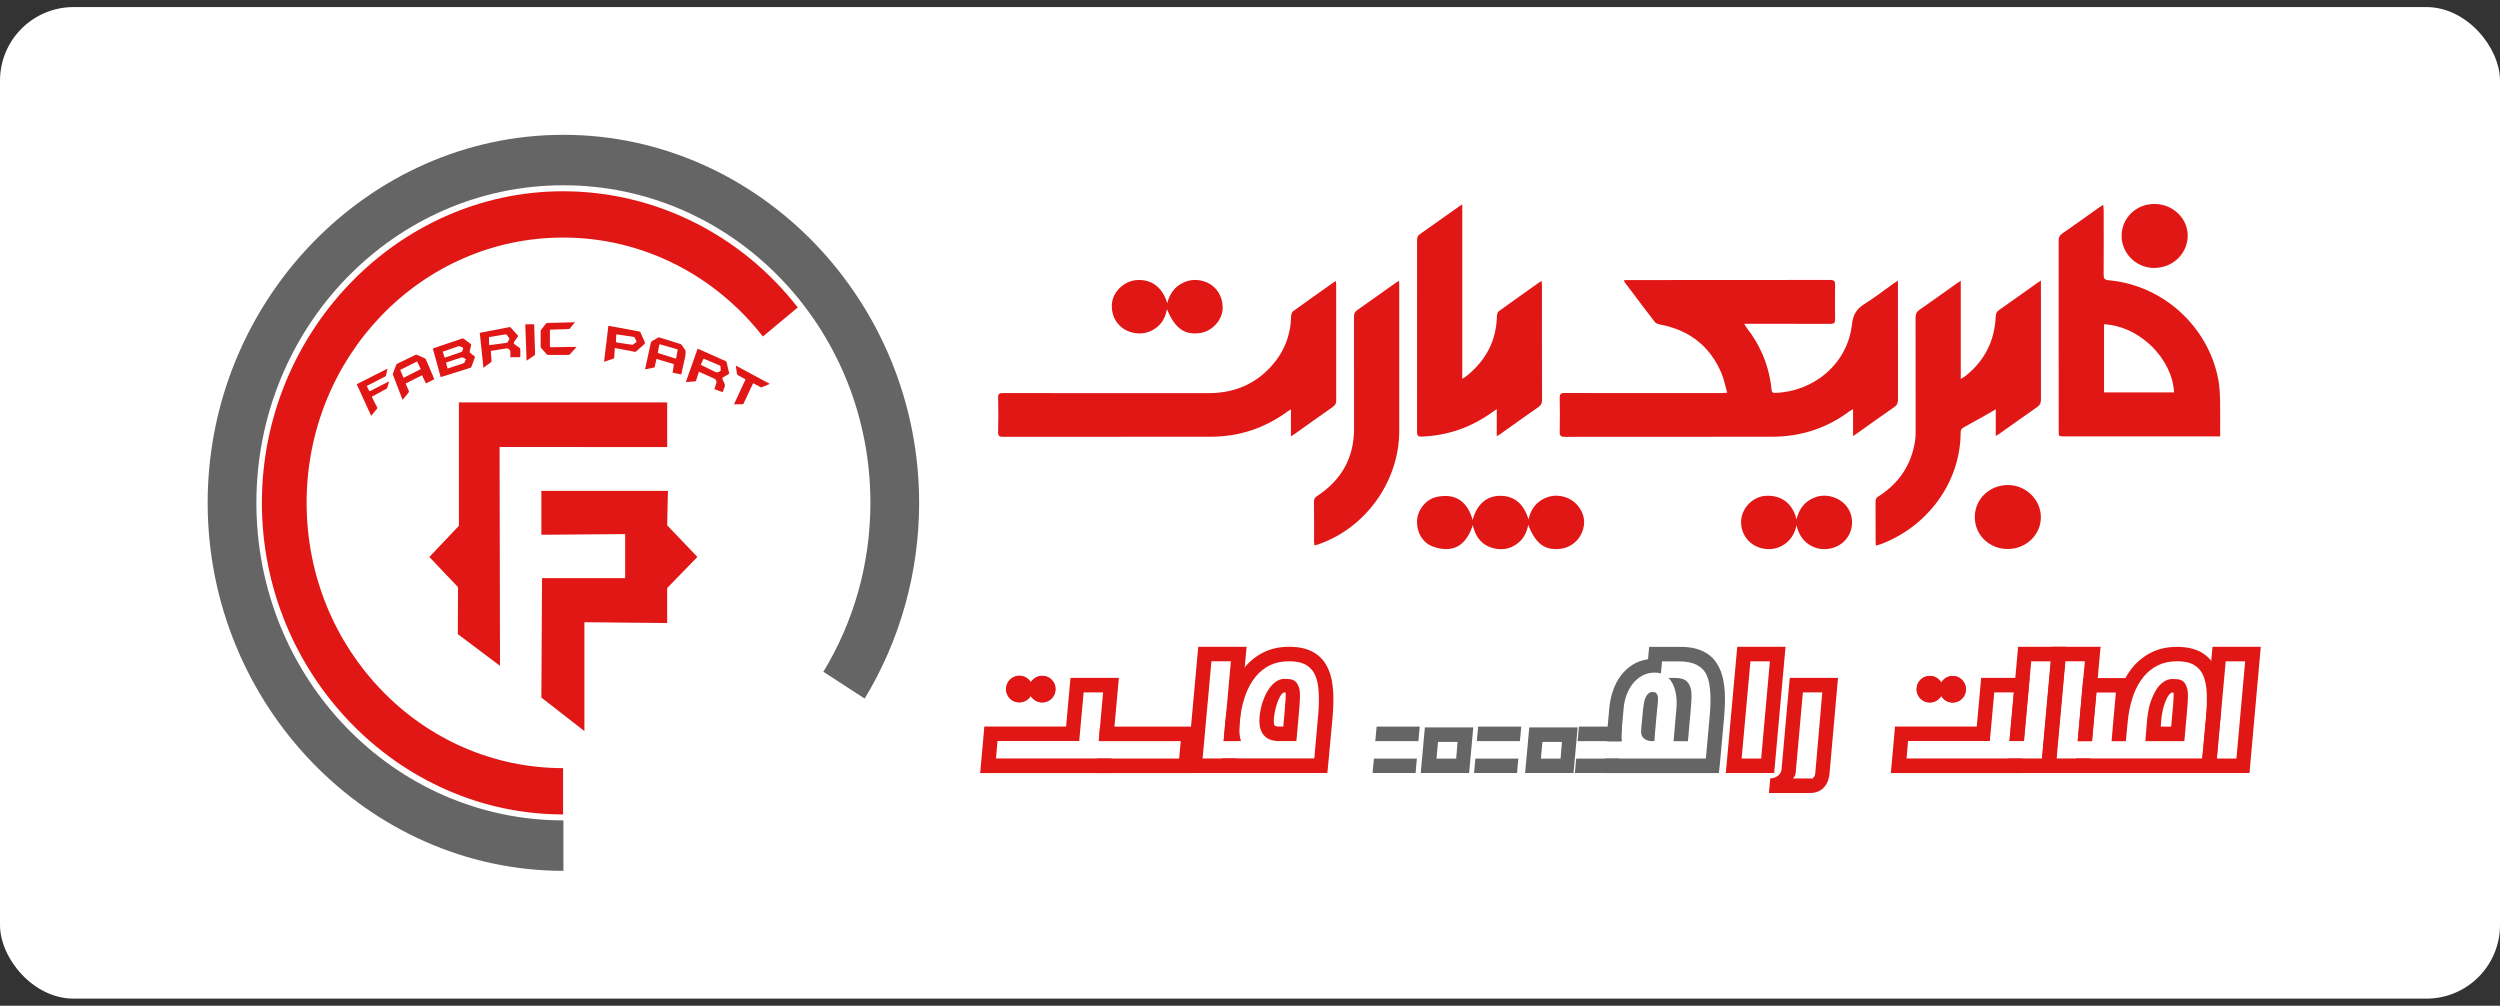
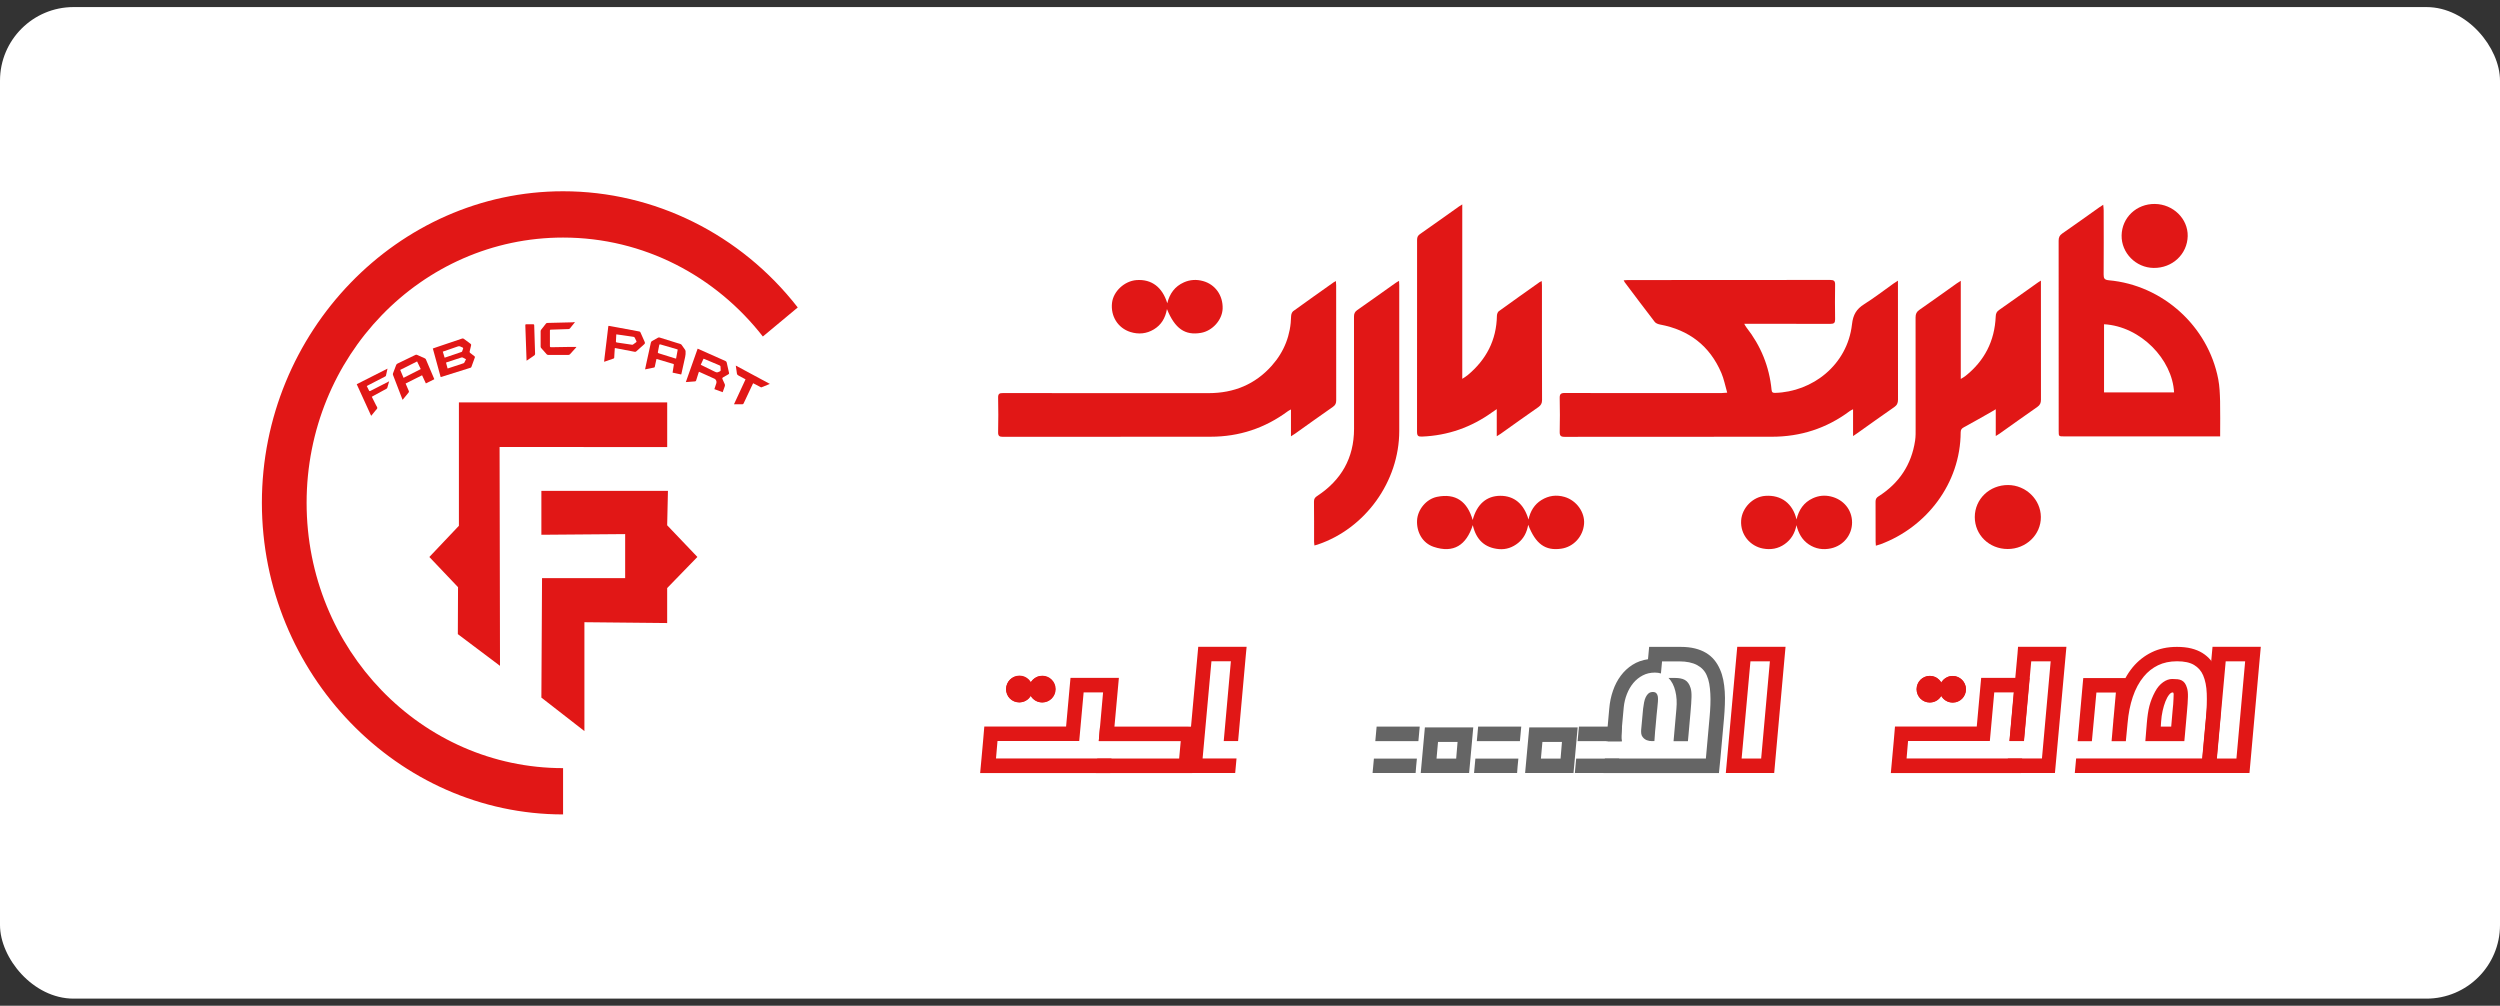
<svg xmlns="http://www.w3.org/2000/svg" width="174" height="70" viewBox="0 0 174 70" fill="none">
  <rect x="0" y="0" width="174" height="70" fill="#333333" stroke="none" />
  <rect y="0.492" width="174" height="69.013" rx="5.123" fill="white" />
  <path d="M76.36 52.792H77.36L77.31 53.342L77.274 53.805H76.264H74.914H69.229H68.219L68.312 52.792L68.422 51.579L68.508 50.566H69.515H74.2L74.464 47.643L74.507 47.18H74.96H77.32H77.874L77.824 47.729L77.474 51.575H76.474L76.774 48.189H75.421L75.114 51.575H69.426L69.322 52.789H74.007H76.36V52.792ZM70.929 48.885C70.8 48.885 70.683 48.86 70.572 48.814C70.461 48.767 70.365 48.702 70.283 48.62C70.201 48.537 70.136 48.44 70.09 48.329C70.043 48.218 70.018 48.099 70.018 47.97C70.018 47.844 70.043 47.722 70.09 47.611C70.136 47.499 70.201 47.402 70.283 47.32C70.365 47.237 70.461 47.173 70.572 47.122C70.683 47.072 70.8 47.047 70.929 47.047C71.1 47.047 71.257 47.09 71.397 47.176C71.536 47.262 71.647 47.377 71.725 47.514C71.807 47.374 71.918 47.262 72.057 47.176C72.197 47.09 72.35 47.047 72.525 47.047C72.65 47.047 72.771 47.072 72.882 47.122C72.993 47.173 73.089 47.237 73.171 47.32C73.254 47.402 73.318 47.499 73.368 47.611C73.418 47.722 73.443 47.84 73.443 47.97C73.443 48.099 73.418 48.218 73.368 48.329C73.318 48.44 73.254 48.537 73.171 48.62C73.089 48.702 72.993 48.767 72.882 48.814C72.771 48.86 72.654 48.885 72.525 48.885C72.354 48.885 72.197 48.842 72.057 48.76C71.918 48.677 71.807 48.562 71.725 48.419C71.647 48.562 71.54 48.677 71.397 48.76C71.254 48.842 71.1 48.885 70.929 48.885Z" fill="#E11716" />
  <path d="M82.719 50.574H83.272L83.219 51.123L83.022 53.35L82.979 53.806H82.526H76.273L76.366 52.793H82.069L82.179 51.583H76.477L76.563 50.57H82.719V50.574Z" fill="#E11716" />
  <path d="M85.669 46.025H84.316L83.701 52.79H86.062L85.969 53.803H83.148H82.602L83.398 45.016H83.851H86.212H86.765L86.712 45.565L86.172 51.576H85.172L85.669 46.025Z" fill="#E11716" />
-   <path d="M92.482 52.786L92.385 53.799H91.378H90.028H84.969L85.054 52.786H90.125H91.475L91.732 49.914C91.76 49.619 91.778 49.332 91.789 49.052C91.8 48.775 91.8 48.513 91.785 48.265C91.775 48.018 91.746 47.788 91.71 47.576C91.671 47.361 91.614 47.167 91.535 46.991C91.403 46.689 91.196 46.456 90.907 46.283C90.618 46.111 90.225 46.025 89.721 46.025C89.214 46.025 88.772 46.118 88.389 46.301C88.011 46.488 87.683 46.746 87.408 47.077C87.079 47.472 86.826 47.946 86.64 48.502C86.454 49.059 86.333 49.659 86.276 50.309C86.236 50.819 86.265 51.242 86.368 51.58H85.162L85.279 50.219C85.311 49.845 85.365 49.483 85.436 49.131C85.508 48.779 85.601 48.445 85.715 48.122C85.829 47.802 85.965 47.501 86.115 47.217C86.269 46.933 86.444 46.671 86.64 46.434C87.008 45.996 87.447 45.648 87.957 45.396C88.468 45.145 89.057 45.016 89.725 45.016C90.093 45.016 90.421 45.051 90.714 45.123C91.007 45.195 91.264 45.299 91.485 45.436C91.707 45.572 91.9 45.737 92.06 45.928C92.221 46.122 92.353 46.341 92.46 46.588C92.557 46.811 92.632 47.052 92.685 47.31C92.735 47.569 92.771 47.842 92.789 48.129C92.806 48.416 92.81 48.718 92.799 49.034C92.789 49.35 92.767 49.673 92.739 50.011L92.482 52.786ZM89.778 51.58H89.036C88.782 51.58 88.561 51.544 88.375 51.468C88.19 51.393 88.032 51.271 87.907 51.099C87.683 50.804 87.608 50.362 87.679 49.774C87.718 49.44 87.786 49.134 87.879 48.858C87.972 48.581 88.079 48.337 88.2 48.133C88.365 47.849 88.55 47.63 88.754 47.479C88.961 47.328 89.171 47.249 89.389 47.249C89.529 47.249 89.65 47.256 89.757 47.267C89.864 47.278 89.957 47.307 90.043 47.35C90.125 47.393 90.196 47.454 90.257 47.536C90.318 47.619 90.368 47.73 90.414 47.87C90.464 48.028 90.486 48.237 90.478 48.506C90.471 48.772 90.45 49.134 90.407 49.583L90.271 51.113L90.228 51.576H89.778V51.58ZM89.036 50.567H89.318L89.411 49.501C89.429 49.314 89.439 49.152 89.45 49.009C89.461 48.865 89.468 48.743 89.479 48.635C89.486 48.481 89.489 48.366 89.489 48.294C89.486 48.222 89.464 48.186 89.418 48.186C89.336 48.186 89.257 48.24 89.175 48.348C89.097 48.456 89.022 48.596 88.954 48.764C88.886 48.933 88.829 49.116 88.779 49.321C88.729 49.522 88.697 49.716 88.675 49.899C88.639 50.215 88.65 50.413 88.711 50.492C88.743 50.542 88.85 50.567 89.036 50.567Z" fill="#E11716" />
  <path d="M98.563 53.346L98.527 53.802H97.517H95.531L95.624 52.797H97.609H98.616L98.563 53.346ZM97.806 50.57H98.813L98.763 51.12L98.72 51.583H97.713H95.721L95.813 50.57H97.806Z" fill="#656565" />
  <path d="M101.539 50.629H102.539L102.343 52.797L102.25 53.803H99.429H98.883L98.933 53.254L99.172 50.625H100.179H101.539V50.629ZM101.447 51.638H100.086L99.983 52.797H101.35L101.447 51.638Z" fill="#656565" />
  <path d="M105.625 53.346L105.59 53.802H104.579H102.594L102.687 52.797H104.672H105.679L105.625 53.346ZM104.872 50.57H105.879L105.829 51.12L105.786 51.583H104.779H102.787L102.879 50.57H104.872Z" fill="#656565" />
  <path d="M108.805 50.629H109.805L109.608 52.797L109.516 53.803H106.695H106.148L106.198 53.254L106.438 50.625H107.445H108.805V50.629ZM108.712 51.638H107.352L107.248 52.797H108.616L108.712 51.638Z" fill="#656565" />
  <path d="M112.641 53.346L112.605 53.802H111.595H109.609L109.702 52.797H111.688H112.694L112.641 53.346ZM111.888 50.57H112.894L112.844 51.12L112.802 51.583H111.795H109.802L109.895 50.57H111.888Z" fill="#656565" />
  <path d="M111.905 51.588H111.809L111.869 50.823C111.869 50.819 111.873 50.78 111.88 50.704C111.887 50.629 111.894 50.535 111.905 50.424C111.916 50.313 111.927 50.194 111.937 50.069C111.948 49.943 111.959 49.825 111.969 49.713C111.98 49.602 111.987 49.508 111.994 49.433C112.001 49.358 112.005 49.318 112.005 49.315C112.041 48.88 112.126 48.467 112.262 48.076C112.398 47.684 112.576 47.336 112.805 47.031C113.033 46.725 113.305 46.471 113.623 46.27C113.94 46.068 114.301 45.939 114.701 45.882L114.78 45.023H116.979C117.347 45.023 117.675 45.059 117.968 45.131C118.261 45.203 118.518 45.307 118.739 45.44C118.961 45.573 119.154 45.738 119.314 45.932C119.475 46.126 119.607 46.349 119.714 46.596C119.814 46.819 119.886 47.059 119.939 47.318C119.989 47.577 120.025 47.849 120.043 48.137C120.061 48.424 120.064 48.726 120.05 49.042C120.039 49.358 120.018 49.681 119.989 50.018L119.739 52.794L119.639 53.807H111.602L111.698 52.794H118.729L118.986 49.929C119.014 49.634 119.032 49.347 119.043 49.067C119.054 48.787 119.054 48.528 119.039 48.28C119.029 48.033 119 47.803 118.964 47.587C118.925 47.372 118.868 47.178 118.789 47.006C118.657 46.697 118.432 46.456 118.115 46.287C117.797 46.119 117.383 46.032 116.876 46.032H115.679L115.601 46.873C115.479 46.833 115.34 46.812 115.183 46.812C114.872 46.812 114.59 46.876 114.34 47.006C114.09 47.135 113.869 47.311 113.683 47.533C113.498 47.756 113.348 48.011 113.233 48.306C113.119 48.596 113.044 48.905 113.012 49.232C113.012 49.236 113.008 49.275 113.001 49.35C112.994 49.426 112.987 49.516 112.976 49.623C112.966 49.731 112.955 49.85 112.944 49.975C112.933 50.101 112.923 50.216 112.912 50.324C112.901 50.431 112.894 50.521 112.887 50.596C112.88 50.672 112.876 50.711 112.876 50.715C112.866 50.887 112.858 51.049 112.858 51.196C112.858 51.343 112.869 51.48 112.891 51.602H111.905V51.588ZM115.008 51.584C114.858 51.584 114.726 51.562 114.612 51.516C114.501 51.469 114.405 51.397 114.326 51.293C114.272 51.225 114.24 51.142 114.23 51.053C114.219 50.963 114.219 50.869 114.226 50.776C114.226 50.773 114.23 50.733 114.237 50.661C114.244 50.589 114.255 50.5 114.262 50.392C114.269 50.284 114.28 50.169 114.294 50.044C114.305 49.918 114.315 49.803 114.326 49.695C114.333 49.587 114.344 49.498 114.351 49.426C114.358 49.354 114.362 49.315 114.362 49.311C114.38 49.175 114.401 49.038 114.426 48.898C114.451 48.758 114.49 48.632 114.544 48.521C114.597 48.41 114.662 48.324 114.744 48.255C114.826 48.191 114.933 48.158 115.069 48.162C115.169 48.169 115.24 48.201 115.29 48.259C115.34 48.316 115.372 48.392 115.387 48.489C115.401 48.586 115.401 48.704 115.39 48.844C115.379 48.981 115.362 49.135 115.347 49.304C115.344 49.325 115.337 49.379 115.329 49.469C115.322 49.559 115.312 49.666 115.297 49.789C115.287 49.911 115.272 50.044 115.262 50.187C115.251 50.331 115.237 50.464 115.226 50.589C115.215 50.715 115.204 50.823 115.194 50.913C115.187 51.002 115.183 51.06 115.183 51.078L115.147 51.577H115.008V51.584ZM116.479 51.588L116.676 49.354C116.722 48.891 116.697 48.467 116.601 48.09C116.508 47.713 116.351 47.411 116.129 47.185H116.583C116.722 47.185 116.847 47.196 116.961 47.218C117.075 47.239 117.179 47.275 117.268 47.325C117.358 47.376 117.436 47.447 117.5 47.537C117.565 47.627 117.622 47.742 117.665 47.882C117.715 48.04 117.736 48.248 117.729 48.517C117.722 48.783 117.7 49.146 117.658 49.595L117.522 51.124L117.479 51.588H116.479Z" fill="#656565" />
  <path d="M123.484 53.803H120.664H120.117L120.167 53.253L120.871 45.479L120.913 45.016H121.367H123.727H124.274L124.224 45.565L123.574 52.79L123.484 53.803ZM123.184 46.028H121.831L121.217 52.794H122.577L123.184 46.028Z" fill="#E11716" />
-   <path d="M127.338 53.801C127.299 54.25 127.156 54.595 126.913 54.836C126.67 55.076 126.359 55.195 125.981 55.191H123.117L123.21 54.178C123.428 54.168 123.606 54.103 123.753 53.984C123.899 53.866 123.978 53.722 123.996 53.55L124.524 47.643L124.567 47.18H125.02H127.381H127.927L127.877 47.729L127.338 53.801ZM126.167 54.178C126.213 54.132 126.249 54.085 126.284 54.035C126.317 53.984 126.338 53.906 126.345 53.805L126.831 48.192H125.481L124.978 53.805C124.97 53.87 124.953 53.931 124.924 53.988C124.895 54.042 124.856 54.106 124.803 54.182H126.167V54.178Z" fill="#E11716" />
  <path d="M139.743 52.792H140.743L140.693 53.342L140.657 53.805H139.646H138.297H132.612H131.602L131.694 52.792L131.805 51.579L131.891 50.566H132.898H137.583L137.847 47.643L137.89 47.18H138.343H140.703H141.257L141.207 47.729L140.857 51.575H139.857L140.157 48.189H138.8L138.493 51.575H132.801L132.698 52.789H137.383H139.743V52.792ZM134.312 48.885C134.187 48.885 134.065 48.86 133.955 48.814C133.844 48.767 133.748 48.702 133.665 48.62C133.583 48.537 133.519 48.44 133.473 48.329C133.426 48.218 133.401 48.099 133.401 47.97C133.401 47.844 133.426 47.722 133.473 47.611C133.519 47.499 133.583 47.402 133.665 47.32C133.748 47.237 133.844 47.173 133.955 47.122C134.065 47.072 134.183 47.047 134.312 47.047C134.483 47.047 134.64 47.09 134.78 47.176C134.919 47.262 135.029 47.377 135.108 47.514C135.19 47.374 135.301 47.262 135.44 47.176C135.579 47.09 135.733 47.047 135.908 47.047C136.033 47.047 136.154 47.072 136.265 47.122C136.376 47.173 136.472 47.237 136.554 47.32C136.636 47.402 136.701 47.499 136.751 47.611C136.801 47.722 136.826 47.84 136.826 47.97C136.826 48.099 136.801 48.218 136.751 48.329C136.701 48.44 136.636 48.537 136.554 48.62C136.472 48.702 136.376 48.767 136.265 48.814C136.154 48.86 136.036 48.885 135.908 48.885C135.736 48.885 135.579 48.842 135.44 48.76C135.301 48.677 135.19 48.562 135.108 48.419C135.029 48.562 134.922 48.677 134.78 48.76C134.637 48.842 134.483 48.885 134.312 48.885Z" fill="#E11716" />
  <path d="M142.727 46.028H141.374L140.87 51.576H139.863L140.42 45.479L140.456 45.016H140.917H143.277H143.823L143.773 45.565L143.116 52.79L143.023 53.803H140.21H139.656L139.71 53.246L139.746 52.79H140.752H142.12L142.727 46.028Z" fill="#E11716" />
-   <path d="M145.106 46.025H143.753L143.139 52.79H145.499L145.406 53.803H142.585H142.039L142.835 45.016H143.289H145.649H146.203L146.149 45.565L145.61 51.576H144.61L145.106 46.025Z" fill="#E11716" />
  <path d="M154.279 52.791L154.186 53.803H153.18H151.826H147.766H146.766H144.406L144.499 52.791H146.859H147.859H151.923H153.272L153.537 49.918C153.59 49.322 153.608 48.772 153.59 48.273C153.572 47.77 153.487 47.347 153.337 46.998C153.205 46.693 152.997 46.456 152.712 46.284C152.426 46.111 152.03 46.025 151.523 46.025C151.019 46.025 150.576 46.119 150.194 46.305C149.812 46.492 149.484 46.751 149.209 47.085C148.88 47.48 148.627 47.954 148.441 48.507C148.255 49.06 148.138 49.663 148.081 50.316L147.959 51.588H146.966L147.084 50.227C147.088 50.173 147.091 50.119 147.095 50.065C147.099 50.011 147.106 49.957 147.113 49.904L147.266 48.201H145.91L145.595 51.588H144.603L144.953 47.648L144.995 47.192H145.456H147.809H147.931C148.073 46.93 148.245 46.675 148.441 46.435C148.809 45.997 149.248 45.648 149.755 45.401C150.266 45.149 150.851 45.023 151.519 45.023C151.89 45.023 152.223 45.059 152.512 45.131C152.801 45.203 153.058 45.307 153.28 45.444C153.501 45.58 153.694 45.745 153.854 45.935C154.015 46.129 154.147 46.349 154.254 46.596C154.354 46.819 154.426 47.059 154.479 47.318C154.529 47.577 154.565 47.849 154.583 48.137C154.601 48.424 154.604 48.726 154.594 49.042C154.583 49.358 154.561 49.681 154.533 50.018L154.279 52.791ZM151.573 51.584H149.316L149.42 50.309C149.441 50.083 149.462 49.875 149.491 49.684C149.52 49.494 149.552 49.311 149.598 49.139C149.645 48.966 149.698 48.797 149.762 48.636C149.827 48.474 149.905 48.306 149.998 48.133C150.152 47.849 150.337 47.634 150.551 47.483C150.762 47.332 150.976 47.257 151.191 47.257C151.33 47.257 151.455 47.264 151.562 47.275C151.669 47.286 151.766 47.314 151.848 47.358C151.93 47.401 152.001 47.462 152.062 47.544C152.123 47.627 152.173 47.738 152.215 47.878C152.265 48.036 152.287 48.245 152.28 48.514C152.273 48.779 152.251 49.142 152.208 49.591L152.073 51.121L152.03 51.584H151.573ZM150.391 50.571H151.116L151.208 49.505C151.23 49.318 151.244 49.157 151.255 49.013C151.266 48.869 151.273 48.744 151.276 48.636C151.283 48.481 151.287 48.367 151.287 48.298C151.283 48.23 151.262 48.194 151.216 48.194C151.134 48.194 151.048 48.252 150.962 48.363C150.873 48.474 150.791 48.629 150.716 48.815C150.641 49.002 150.576 49.221 150.519 49.469C150.466 49.717 150.427 49.972 150.412 50.241L150.391 50.571Z" fill="#E11716" />
  <path d="M156.563 53.803H153.742H153.195L153.245 53.253L153.949 45.479L153.992 45.016H154.445H156.805H157.352L157.302 45.565L156.655 52.79L156.563 53.803ZM156.263 46.028H154.909L154.295 52.794H155.656L156.263 46.028Z" fill="#E11716" />
  <path d="M134.315 48.899C134.826 48.899 135.24 48.483 135.24 47.969C135.24 47.456 134.826 47.039 134.315 47.039C133.805 47.039 133.391 47.456 133.391 47.969C133.391 48.483 133.805 48.899 134.315 48.899Z" fill="#E11716" />
  <path d="M135.909 48.907C136.42 48.907 136.834 48.491 136.834 47.977C136.834 47.463 136.42 47.047 135.909 47.047C135.398 47.047 134.984 47.463 134.984 47.977C134.984 48.491 135.398 48.907 135.909 48.907Z" fill="#E11716" />
  <path d="M70.956 48.883C71.467 48.883 71.881 48.467 71.881 47.953C71.881 47.44 71.467 47.023 70.956 47.023C70.445 47.023 70.031 47.44 70.031 47.953C70.031 48.467 70.445 48.883 70.956 48.883Z" fill="#E11716" />
  <path d="M72.55 48.891C73.061 48.891 73.475 48.475 73.475 47.961C73.475 47.448 73.061 47.031 72.55 47.031C72.039 47.031 71.625 47.448 71.625 47.961C71.625 48.475 72.039 48.891 72.55 48.891Z" fill="#E11716" />
  <path d="M120.214 27.331C120.071 26.835 119.985 26.375 119.807 25.959C118.996 24.063 117.55 22.964 115.539 22.587C115.407 22.562 115.247 22.504 115.172 22.407C114.465 21.492 113.772 20.565 113.076 19.639C113.054 19.61 113.04 19.574 113.008 19.509C113.119 19.502 113.211 19.492 113.301 19.492C117.993 19.492 122.688 19.492 127.38 19.484C127.648 19.484 127.73 19.56 127.723 19.822C127.709 20.623 127.712 21.427 127.723 22.228C127.726 22.468 127.648 22.54 127.409 22.54C125.534 22.533 123.659 22.537 121.785 22.537C121.674 22.537 121.563 22.537 121.399 22.537C121.467 22.652 121.495 22.72 121.542 22.777C122.549 24.059 123.145 25.51 123.302 27.14C123.317 27.309 123.395 27.349 123.541 27.345C126.137 27.277 128.576 25.409 128.898 22.576C128.973 21.898 129.212 21.506 129.751 21.169C130.451 20.727 131.108 20.221 131.783 19.739C131.865 19.682 131.954 19.628 132.097 19.535C132.097 19.7 132.097 19.8 132.097 19.904C132.097 22.54 132.093 25.18 132.101 27.815C132.101 28.052 132.033 28.2 131.836 28.336C130.972 28.932 130.122 29.546 129.265 30.153C129.187 30.207 129.108 30.257 128.973 30.351C128.973 29.711 128.973 29.126 128.973 28.483C128.848 28.551 128.78 28.58 128.726 28.623C127.119 29.819 125.313 30.397 123.32 30.397C118.51 30.397 113.704 30.397 108.894 30.404C108.63 30.404 108.552 30.329 108.555 30.06C108.573 29.277 108.573 28.494 108.555 27.711C108.548 27.435 108.627 27.352 108.905 27.352C111.712 27.363 114.522 27.359 117.328 27.359C118.146 27.359 118.964 27.359 119.782 27.359C119.892 27.356 120.006 27.345 120.214 27.331Z" fill="#E11716" />
  <path d="M154.522 30.373C154.368 30.373 154.258 30.373 154.143 30.373C150.651 30.373 147.159 30.373 143.67 30.373C143.288 30.373 143.285 30.373 143.285 30C143.285 25.583 143.285 21.166 143.281 16.753C143.281 16.53 143.338 16.387 143.531 16.254C144.395 15.658 145.245 15.044 146.102 14.437C146.181 14.383 146.259 14.333 146.384 14.25C146.399 14.408 146.416 14.527 146.416 14.645C146.42 16.132 146.423 17.622 146.413 19.108C146.413 19.378 146.47 19.478 146.773 19.507C150.516 19.841 153.683 22.699 154.39 26.391C154.486 26.89 154.504 27.407 154.518 27.917C154.536 28.714 154.522 29.515 154.522 30.373ZM151.315 27.31C151.198 25.019 148.994 22.714 146.441 22.567C146.441 24.143 146.441 25.719 146.441 27.31C148.07 27.31 149.68 27.31 151.315 27.31Z" fill="#E11716" />
  <path d="M142.048 19.531C142.048 19.664 142.048 19.758 142.048 19.851C142.048 22.508 142.044 25.165 142.051 27.823C142.051 28.052 141.983 28.192 141.798 28.322C140.912 28.936 140.037 29.568 139.159 30.189C139.091 30.236 139.02 30.279 138.905 30.347C138.905 29.719 138.905 29.137 138.905 28.483C138.777 28.559 138.702 28.605 138.627 28.649C137.984 29.011 137.345 29.385 136.695 29.733C136.538 29.816 136.466 29.898 136.463 30.081C136.449 33.672 134.06 36.703 130.882 37.881C130.785 37.917 130.689 37.942 130.56 37.981C130.553 37.863 130.543 37.78 130.543 37.698C130.543 36.771 130.546 35.841 130.539 34.915C130.539 34.739 130.596 34.638 130.746 34.545C132.174 33.636 133.039 32.351 133.292 30.663C133.335 30.379 133.328 30.085 133.328 29.794C133.331 27.223 133.331 24.655 133.324 22.084C133.324 21.844 133.396 21.7 133.592 21.564C134.463 20.96 135.32 20.343 136.184 19.729C136.259 19.675 136.341 19.628 136.47 19.546C136.47 21.833 136.47 24.067 136.47 26.375C136.613 26.286 136.702 26.243 136.777 26.182C138.12 25.122 138.83 23.736 138.902 22.023C138.909 21.819 138.97 21.689 139.137 21.575C140.03 20.953 140.912 20.318 141.801 19.689C141.865 19.639 141.94 19.599 142.048 19.531Z" fill="#E11716" />
  <path d="M89.851 30.367C89.851 29.718 89.851 29.132 89.851 28.497C89.754 28.55 89.69 28.579 89.633 28.622C88.033 29.804 86.241 30.396 84.255 30.396C79.439 30.4 74.618 30.396 69.801 30.403C69.558 30.403 69.462 30.342 69.469 30.08C69.487 29.279 69.487 28.475 69.469 27.674C69.462 27.405 69.566 27.355 69.805 27.358C72.383 27.366 74.961 27.362 77.535 27.362C79.739 27.362 81.942 27.366 84.141 27.362C85.873 27.358 87.355 26.759 88.519 25.448C89.39 24.468 89.837 23.311 89.862 21.994C89.865 21.879 89.922 21.721 90.008 21.656C90.944 20.977 91.886 20.313 92.829 19.645C92.865 19.62 92.911 19.602 92.979 19.562C92.986 19.681 92.997 19.771 92.997 19.86C92.997 22.529 92.997 25.193 93 27.861C93 28.062 92.95 28.191 92.775 28.314C91.89 28.928 91.015 29.56 90.136 30.184C90.065 30.231 89.987 30.281 89.851 30.367Z" fill="#E11716" />
  <path d="M107.305 19.563C107.313 19.685 107.32 19.778 107.32 19.872C107.32 22.529 107.316 25.186 107.327 27.84C107.327 28.07 107.255 28.202 107.07 28.335C106.191 28.942 105.324 29.57 104.452 30.188C104.377 30.242 104.295 30.289 104.174 30.364C104.174 29.721 104.174 29.129 104.174 28.475C104.038 28.569 103.956 28.622 103.874 28.68C102.406 29.739 100.778 30.314 98.968 30.386C98.704 30.396 98.625 30.332 98.625 30.055C98.632 25.603 98.632 21.15 98.629 16.694C98.629 16.51 98.679 16.399 98.832 16.291C99.739 15.659 100.639 15.013 101.542 14.374C101.603 14.331 101.667 14.295 101.774 14.227C101.774 18.277 101.774 22.288 101.774 26.367C101.935 26.26 102.049 26.195 102.146 26.113C103.438 25.039 104.156 23.678 104.185 21.976C104.188 21.868 104.238 21.717 104.317 21.66C105.259 20.977 106.213 20.306 107.163 19.631C107.195 19.613 107.238 19.599 107.305 19.563Z" fill="#E11716" />
  <path d="M97.374 19.547C97.381 19.673 97.388 19.766 97.388 19.859C97.388 23.238 97.391 26.621 97.388 30C97.384 33.516 95.024 36.79 91.703 37.904C91.642 37.925 91.578 37.94 91.485 37.965C91.475 37.861 91.46 37.778 91.46 37.695C91.46 36.769 91.464 35.842 91.453 34.912C91.45 34.722 91.521 34.621 91.675 34.521C93.353 33.422 94.238 31.878 94.242 29.853C94.246 27.246 94.246 24.639 94.238 22.032C94.238 21.827 94.296 21.698 94.467 21.579C95.36 20.958 96.242 20.323 97.131 19.694C97.199 19.644 97.273 19.608 97.374 19.547Z" fill="#E11716" />
  <path d="M102.499 36.193C102.785 35.097 103.463 34.512 104.417 34.508C105.391 34.505 106.07 35.076 106.384 36.16C106.509 35.582 106.788 35.108 107.291 34.799C107.794 34.49 108.334 34.422 108.898 34.587C109.723 34.831 110.312 35.65 110.251 36.458C110.183 37.342 109.519 38.067 108.659 38.189C107.559 38.347 106.88 37.869 106.363 36.526C106.266 37.062 106.052 37.474 105.666 37.787C105.274 38.103 104.82 38.261 104.327 38.218C103.342 38.128 102.742 37.575 102.506 36.548C102.056 37.941 101.171 38.527 99.782 38.06C99.01 37.801 98.582 37.036 98.628 36.207C98.671 35.471 99.26 34.735 100.017 34.58C101.324 34.314 102.128 34.907 102.499 36.193Z" fill="#E11716" />
  <path d="M125.037 36.153C125.198 35.485 125.541 34.968 126.176 34.677C126.576 34.494 126.99 34.454 127.415 34.551C128.315 34.76 128.904 35.485 128.904 36.365C128.904 37.227 128.308 37.977 127.433 38.167C126.89 38.286 126.362 38.207 125.887 37.887C125.416 37.568 125.169 37.105 125.033 36.551C124.926 37.108 124.666 37.55 124.216 37.869C123.759 38.196 123.237 38.279 122.702 38.178C121.82 38.013 121.116 37.223 121.184 36.214C121.245 35.352 121.991 34.573 122.866 34.512C123.973 34.433 124.776 35.043 125.037 36.153Z" fill="#E11716" />
  <path d="M81.242 21.107C81.406 20.439 81.767 19.933 82.399 19.652C82.827 19.462 83.27 19.437 83.72 19.559C84.58 19.789 85.13 20.564 85.095 21.491C85.062 22.274 84.384 23.032 83.584 23.168C82.481 23.358 81.777 22.881 81.22 21.512C81.106 22.152 80.817 22.615 80.31 22.924C79.796 23.236 79.239 23.283 78.674 23.107C77.803 22.83 77.293 22.008 77.396 21.085C77.485 20.277 78.264 19.555 79.103 19.494C80.149 19.419 80.903 19.986 81.242 21.107Z" fill="#E11716" />
  <path d="M139.727 38.211C138.445 38.207 137.442 37.23 137.445 35.984C137.449 34.734 138.47 33.754 139.763 33.758C141.002 33.765 142.034 34.767 142.044 35.977C142.059 37.212 141.012 38.218 139.727 38.211Z" fill="#E11716" />
  <path d="M149.978 14.195C151.253 14.21 152.288 15.226 152.264 16.433C152.235 17.693 151.196 18.666 149.893 18.648C148.657 18.634 147.643 17.603 147.664 16.386C147.686 15.14 148.7 14.181 149.978 14.195Z" fill="#E11716" />
-   <path d="M63.972 34.997C63.972 39.816 62.658 44.541 60.18 48.621L57.306 46.753C59.38 43.349 60.58 39.317 60.58 34.997C60.58 22.791 51.014 12.895 39.213 12.895C27.415 12.895 17.845 22.788 17.845 34.997C17.845 47.202 27.411 57.099 39.213 57.099V60.611C25.63 60.611 14.453 49.048 14.453 34.997C14.453 20.945 25.626 9.383 39.209 9.383C52.792 9.383 63.972 20.945 63.972 34.997Z" fill="#656565" />
  <path d="M55.523 21.399L53.095 23.421C49.824 19.223 44.811 16.534 39.19 16.534C29.331 16.534 21.34 24.8 21.34 34.998C21.34 45.196 29.331 53.462 39.19 53.462V56.684C27.693 56.684 18.227 46.891 18.227 34.998C18.227 23.101 27.689 13.312 39.19 13.312C45.532 13.312 51.545 16.286 55.523 21.399Z" fill="#E11716" />
  <path d="M46.437 28.008H31.94V36.594L29.883 38.766L31.879 40.867L31.865 44.135L34.8 46.343L34.771 31.11L46.437 31.117V28.008Z" fill="#E11716" />
  <path d="M37.68 34.164V37.22L43.511 37.173V40.236H37.726L37.68 48.553L40.675 50.883V43.306L46.435 43.364V40.929L48.538 38.764L46.435 36.559L46.489 34.164H37.68Z" fill="#E11716" />
  <path d="M40.017 22.422C39.902 22.566 39.788 22.713 39.67 22.856C39.649 22.881 39.609 22.903 39.581 22.903C39.181 22.917 38.778 22.932 38.377 22.943C38.274 22.946 38.274 22.943 38.274 23.05C38.274 23.391 38.274 23.736 38.274 24.077C38.274 24.142 38.288 24.167 38.36 24.167C38.806 24.156 39.256 24.153 39.702 24.145C39.842 24.142 39.977 24.145 40.12 24.145C40.109 24.16 40.102 24.174 40.092 24.189C39.952 24.347 39.809 24.505 39.667 24.659C39.642 24.684 39.602 24.702 39.567 24.702C39.095 24.706 38.624 24.706 38.149 24.702C38.117 24.702 38.074 24.684 38.049 24.659C37.917 24.515 37.788 24.372 37.663 24.221C37.642 24.196 37.628 24.156 37.628 24.124C37.624 23.765 37.624 23.409 37.628 23.05C37.628 23.018 37.642 22.975 37.663 22.95C37.77 22.81 37.885 22.67 37.992 22.53C38.02 22.49 38.053 22.476 38.103 22.476C38.688 22.461 39.274 22.447 39.859 22.433C39.881 22.433 39.902 22.425 39.924 22.422C39.949 22.422 39.981 22.422 40.017 22.422Z" fill="#E11716" />
  <path d="M30.668 26.237C30.486 25.58 30.307 24.923 30.125 24.255C30.246 24.212 30.361 24.172 30.479 24.133C31.039 23.942 31.596 23.756 32.157 23.565C32.207 23.547 32.246 23.551 32.289 23.587C32.439 23.702 32.592 23.817 32.749 23.928C32.792 23.957 32.8 23.985 32.789 24.036C32.753 24.176 32.724 24.316 32.689 24.456C32.678 24.503 32.685 24.531 32.724 24.564C32.828 24.639 32.925 24.721 33.024 24.797C33.057 24.819 33.06 24.84 33.049 24.88C32.971 25.099 32.892 25.318 32.81 25.537C32.803 25.562 32.778 25.587 32.753 25.594C32.068 25.809 31.378 26.025 30.689 26.241C30.686 26.241 30.686 26.237 30.668 26.237ZM30.943 24.887C30.957 24.887 30.961 24.89 30.964 24.89C31.35 24.761 31.739 24.628 32.125 24.495C32.142 24.488 32.16 24.47 32.167 24.452C32.193 24.387 32.217 24.323 32.235 24.255C32.239 24.237 32.225 24.204 32.21 24.194C32.153 24.165 32.089 24.147 32.032 24.115C31.982 24.09 31.932 24.09 31.878 24.108C31.657 24.186 31.432 24.262 31.207 24.341C31.078 24.384 30.953 24.427 30.818 24.474C30.861 24.625 30.903 24.757 30.943 24.887ZM32.435 25.005C32.36 24.966 32.289 24.923 32.217 24.89C32.189 24.876 32.146 24.872 32.117 24.88C31.782 24.987 31.446 25.099 31.11 25.21C31.089 25.217 31.068 25.228 31.043 25.239C31.078 25.379 31.114 25.512 31.15 25.641C31.164 25.641 31.164 25.644 31.168 25.644C31.532 25.522 31.9 25.404 32.264 25.282C32.282 25.274 32.3 25.264 32.31 25.249C32.353 25.17 32.392 25.091 32.435 25.005Z" fill="#E11716" />
  <path d="M48.556 24.266C48.838 24.391 49.113 24.513 49.388 24.636C49.752 24.797 50.12 24.962 50.487 25.124C50.537 25.145 50.566 25.174 50.58 25.235C50.63 25.476 50.684 25.716 50.741 25.957C50.752 26 50.741 26.025 50.702 26.047C50.584 26.111 50.466 26.183 50.348 26.251C50.263 26.302 50.255 26.32 50.298 26.417C50.337 26.51 50.377 26.607 50.423 26.693C50.466 26.768 50.466 26.837 50.434 26.916C50.384 27.038 50.345 27.163 50.298 27.296C50.105 27.224 49.916 27.156 49.72 27.084C49.766 26.941 49.812 26.804 49.859 26.664C49.895 26.557 49.834 26.406 49.734 26.363C49.395 26.208 49.056 26.058 48.716 25.903C48.695 25.896 48.677 25.885 48.648 25.874C48.638 25.903 48.623 25.928 48.616 25.957C48.563 26.129 48.506 26.302 48.452 26.478C48.438 26.524 48.416 26.542 48.366 26.546C48.163 26.557 47.956 26.575 47.734 26.593C48.006 25.81 48.281 25.041 48.556 24.266ZM48.773 25.386C48.802 25.4 48.823 25.415 48.845 25.425C49.127 25.566 49.413 25.706 49.695 25.842C49.902 25.943 49.902 25.943 50.105 25.846C50.148 25.824 50.163 25.802 50.159 25.756C50.152 25.68 50.148 25.605 50.148 25.533C50.148 25.476 50.13 25.451 50.077 25.429C49.73 25.285 49.384 25.138 49.038 24.991C49.016 24.98 48.995 24.977 48.966 24.966C48.906 25.106 48.841 25.242 48.773 25.386Z" fill="#E11716" />
-   <path d="M33.648 25.604C33.562 24.781 33.476 23.977 33.391 23.169C33.601 23.126 33.808 23.087 34.019 23.043C34.498 22.95 34.976 22.857 35.455 22.767C35.48 22.763 35.515 22.767 35.529 22.781C35.708 22.972 35.879 23.166 36.054 23.359C36.058 23.363 36.062 23.37 36.069 23.385C35.979 23.51 35.89 23.636 35.804 23.765C35.737 23.862 35.744 23.916 35.84 23.984C35.947 24.06 36.051 24.135 36.158 24.207C36.194 24.232 36.215 24.261 36.212 24.311C36.208 24.476 36.215 24.641 36.215 24.807C36.215 24.825 36.19 24.86 36.179 24.86C35.969 24.864 35.754 24.864 35.522 24.864C35.522 24.745 35.522 24.623 35.522 24.498C35.522 24.358 35.383 24.228 35.247 24.25C34.898 24.304 34.551 24.358 34.201 24.415C34.183 24.419 34.155 24.451 34.158 24.469C34.173 24.666 34.191 24.86 34.208 25.054C34.215 25.133 34.208 25.191 34.133 25.241C33.969 25.349 33.819 25.474 33.648 25.604ZM34.044 24.013C34.08 24.013 34.105 24.017 34.133 24.013C34.508 23.963 34.887 23.912 35.262 23.862C35.287 23.859 35.319 23.833 35.333 23.812C35.376 23.747 35.412 23.679 35.444 23.611C35.455 23.589 35.451 23.546 35.437 23.528C35.39 23.456 35.33 23.392 35.283 23.32C35.255 23.277 35.219 23.27 35.172 23.277C34.812 23.338 34.448 23.395 34.087 23.453C34.037 23.46 34.026 23.482 34.03 23.525C34.037 23.672 34.041 23.819 34.044 23.966C34.041 23.981 34.044 23.995 34.044 24.013Z" fill="#E11716" />
  <path d="M28.23 26.693C28.309 26.876 28.377 27.045 28.452 27.21C28.469 27.253 28.469 27.286 28.437 27.322C28.298 27.487 28.166 27.652 28.023 27.828C28.009 27.799 27.998 27.778 27.991 27.756C27.777 27.203 27.562 26.65 27.352 26.093C27.341 26.065 27.341 26.022 27.352 25.989C27.423 25.792 27.495 25.598 27.573 25.404C27.587 25.368 27.62 25.329 27.655 25.311C28.073 25.106 28.494 24.901 28.916 24.7C28.944 24.686 28.991 24.682 29.023 24.697C29.205 24.776 29.387 24.858 29.569 24.941C29.598 24.955 29.626 24.98 29.641 25.009C29.833 25.458 30.026 25.907 30.215 26.359C30.219 26.37 30.223 26.377 30.226 26.395C30.033 26.492 29.841 26.585 29.641 26.686C29.551 26.496 29.466 26.309 29.376 26.119C28.987 26.313 28.612 26.499 28.23 26.693ZM28.087 26.298C28.491 26.093 28.884 25.892 29.284 25.688C29.198 25.508 29.116 25.336 29.03 25.156C28.634 25.354 28.248 25.548 27.855 25.745C27.934 25.932 28.009 26.111 28.087 26.298Z" fill="#E11716" />
  <path d="M46.812 25.935C46.841 25.755 46.866 25.579 46.895 25.407C46.902 25.371 46.905 25.339 46.859 25.328C46.473 25.213 46.087 25.102 45.691 24.983C45.67 25.077 45.652 25.17 45.63 25.26C45.613 25.35 45.595 25.439 45.573 25.529C45.57 25.547 45.548 25.576 45.531 25.579C45.327 25.623 45.12 25.666 44.898 25.709C44.923 25.587 44.948 25.472 44.97 25.36C45.081 24.861 45.191 24.359 45.298 23.859C45.313 23.802 45.334 23.762 45.388 23.734C45.527 23.658 45.663 23.576 45.802 23.5C45.83 23.486 45.873 23.479 45.902 23.49C46.391 23.64 46.877 23.791 47.362 23.946C47.391 23.956 47.423 23.978 47.441 24.003C47.526 24.114 47.605 24.229 47.684 24.348C47.702 24.377 47.712 24.416 47.716 24.452C47.741 24.718 47.651 24.969 47.602 25.224C47.548 25.49 47.487 25.752 47.426 26.018C47.423 26.032 47.416 26.046 47.409 26.064C47.209 26.018 47.012 25.978 46.812 25.935ZM47.169 24.333C47.152 24.323 47.141 24.316 47.13 24.312C46.741 24.197 46.352 24.086 45.962 23.971C45.902 23.953 45.888 23.989 45.88 24.032C45.852 24.186 45.823 24.341 45.791 24.491C45.78 24.542 45.788 24.57 45.845 24.588C46.227 24.703 46.605 24.825 46.987 24.944C47.009 24.951 47.027 24.955 47.055 24.958C47.091 24.746 47.13 24.542 47.169 24.333Z" fill="#E11716" />
  <path d="M42.047 25.168C42.058 25.067 42.068 24.967 42.079 24.866C42.133 24.432 42.183 24.001 42.236 23.566C42.268 23.286 42.304 23.006 42.336 22.726C42.343 22.665 42.383 22.679 42.418 22.686C42.608 22.719 42.797 22.755 42.989 22.791C43.489 22.884 43.993 22.977 44.493 23.071C44.539 23.078 44.561 23.096 44.578 23.139C44.675 23.358 44.771 23.573 44.868 23.793C44.9 23.861 44.893 23.911 44.836 23.961C44.65 24.123 44.464 24.292 44.282 24.457C44.246 24.489 44.218 24.496 44.172 24.485C43.725 24.399 43.275 24.313 42.825 24.227C42.818 24.227 42.807 24.227 42.79 24.231C42.782 24.342 42.775 24.453 42.768 24.564C42.761 24.676 42.761 24.784 42.75 24.895C42.75 24.913 42.733 24.945 42.718 24.949C42.5 25.028 42.282 25.1 42.068 25.175C42.061 25.175 42.058 25.171 42.047 25.168ZM42.893 23.272C42.882 23.451 42.875 23.616 42.868 23.785C42.868 23.803 42.9 23.832 42.918 23.836C43.275 23.889 43.636 23.943 43.993 23.994C44.014 23.997 44.043 23.99 44.061 23.976C44.132 23.925 44.2 23.872 44.275 23.821C44.307 23.8 44.311 23.774 44.293 23.742C44.25 23.66 44.218 23.573 44.172 23.494C44.157 23.469 44.125 23.448 44.096 23.444C43.829 23.401 43.561 23.365 43.293 23.326C43.164 23.308 43.036 23.29 42.893 23.272Z" fill="#E11716" />
  <path d="M27.085 26.536C27.038 26.698 26.999 26.845 26.956 26.988C26.949 27.017 26.917 27.046 26.892 27.06C26.578 27.233 26.26 27.405 25.942 27.577C25.921 27.588 25.903 27.602 25.878 27.617C25.978 27.818 26.078 28.012 26.174 28.206C26.206 28.27 26.264 28.339 26.26 28.4C26.256 28.457 26.185 28.511 26.142 28.565C26.046 28.683 25.949 28.802 25.853 28.92C25.849 28.924 25.846 28.928 25.831 28.938C25.499 28.206 25.167 27.477 24.828 26.741C25.542 26.378 26.249 26.019 26.971 25.656C26.931 25.832 26.899 25.994 26.86 26.155C26.853 26.177 26.821 26.198 26.796 26.209C26.399 26.414 26.006 26.619 25.61 26.823C25.585 26.838 25.56 26.852 25.528 26.87C25.585 26.985 25.639 27.096 25.696 27.204C25.703 27.218 25.746 27.222 25.764 27.215C25.914 27.139 26.064 27.064 26.214 26.985C26.481 26.848 26.746 26.712 27.013 26.576C27.031 26.561 27.049 26.55 27.085 26.536Z" fill="#E11716" />
  <path d="M53.582 26.72C53.378 26.803 53.189 26.882 53 26.957C52.982 26.964 52.953 26.953 52.936 26.943C52.764 26.857 52.596 26.767 52.418 26.673C52.371 26.77 52.329 26.86 52.286 26.95C52.111 27.323 51.932 27.7 51.757 28.074C51.736 28.117 51.714 28.139 51.664 28.135C51.475 28.131 51.286 28.135 51.086 28.135C51.357 27.553 51.621 26.982 51.889 26.404C51.718 26.311 51.557 26.217 51.389 26.131C51.329 26.099 51.3 26.063 51.289 25.995C51.268 25.819 51.239 25.639 51.211 25.445C52 25.873 52.782 26.293 53.582 26.72Z" fill="#E11716" />
  <path d="M36.649 25.098C36.638 24.754 36.624 24.42 36.613 24.082C36.596 23.615 36.578 23.148 36.563 22.682C36.56 22.57 36.563 22.57 36.667 22.57C36.813 22.57 36.956 22.574 37.102 22.57C37.16 22.57 37.181 22.585 37.181 22.649C37.199 23.306 37.224 23.967 37.242 24.624C37.242 24.657 37.227 24.707 37.203 24.725C37.031 24.851 36.853 24.969 36.678 25.087C36.674 25.091 36.667 25.091 36.649 25.098Z" fill="#E11716" />
</svg>